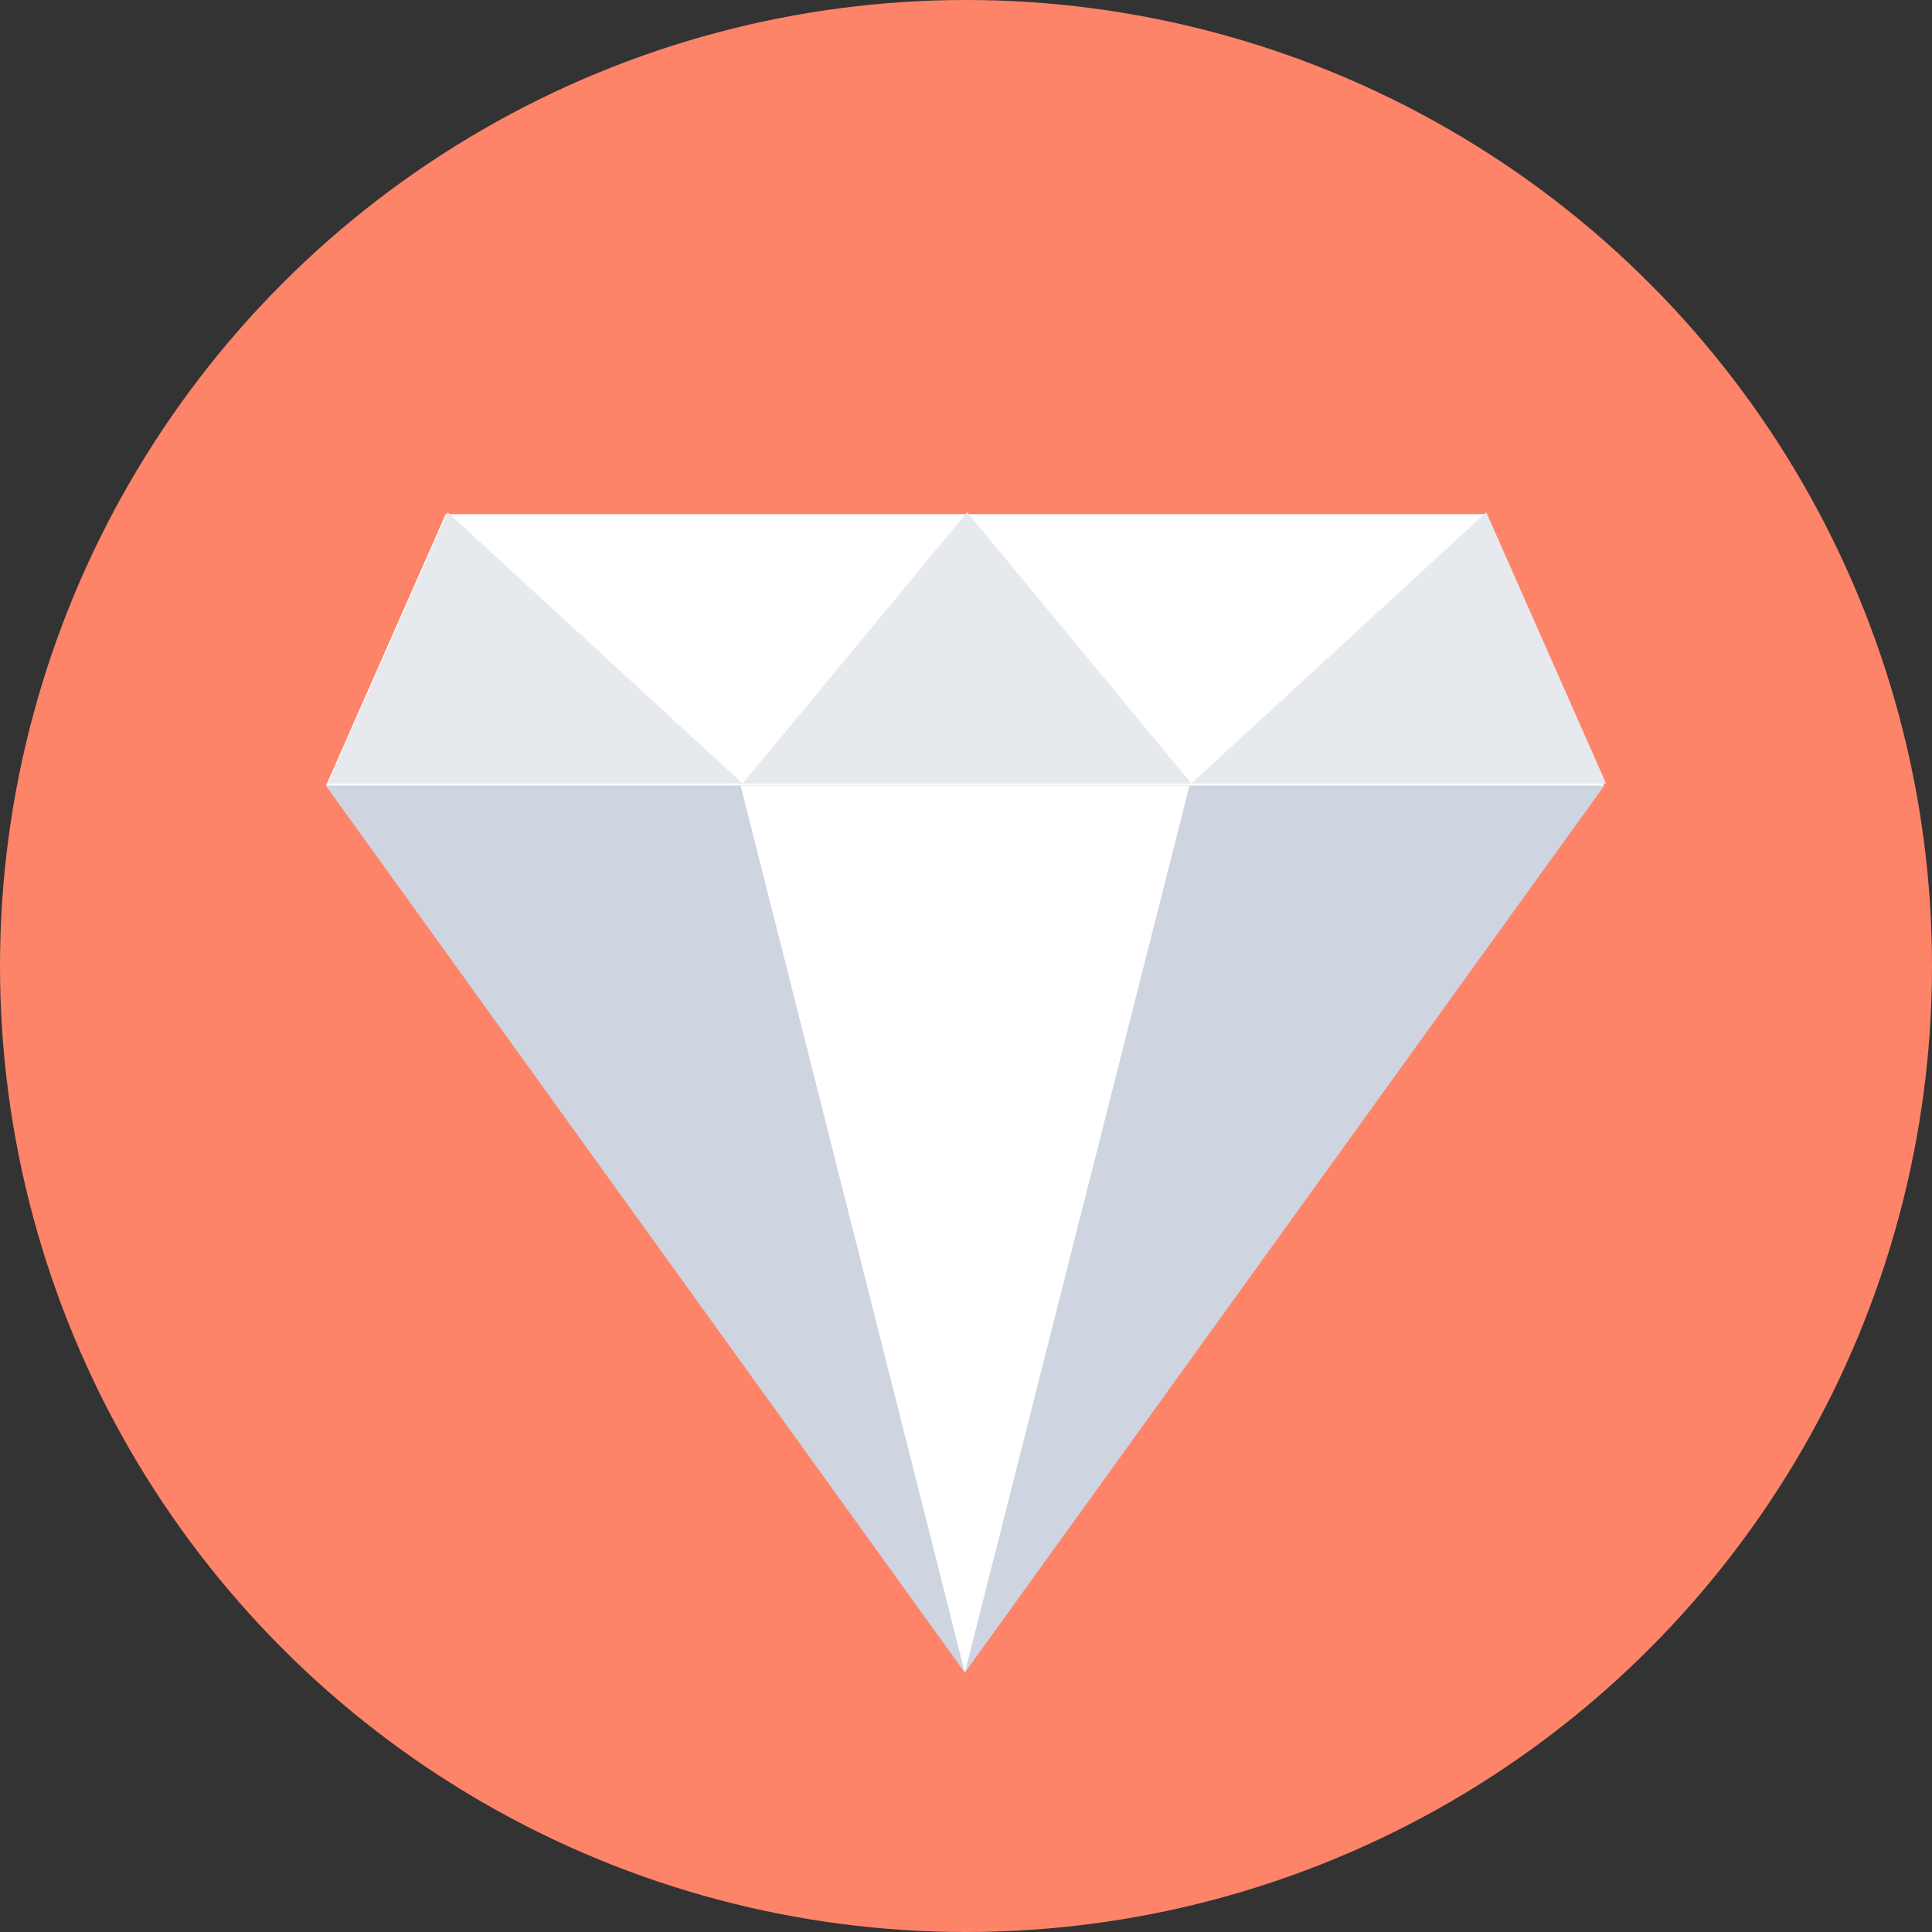
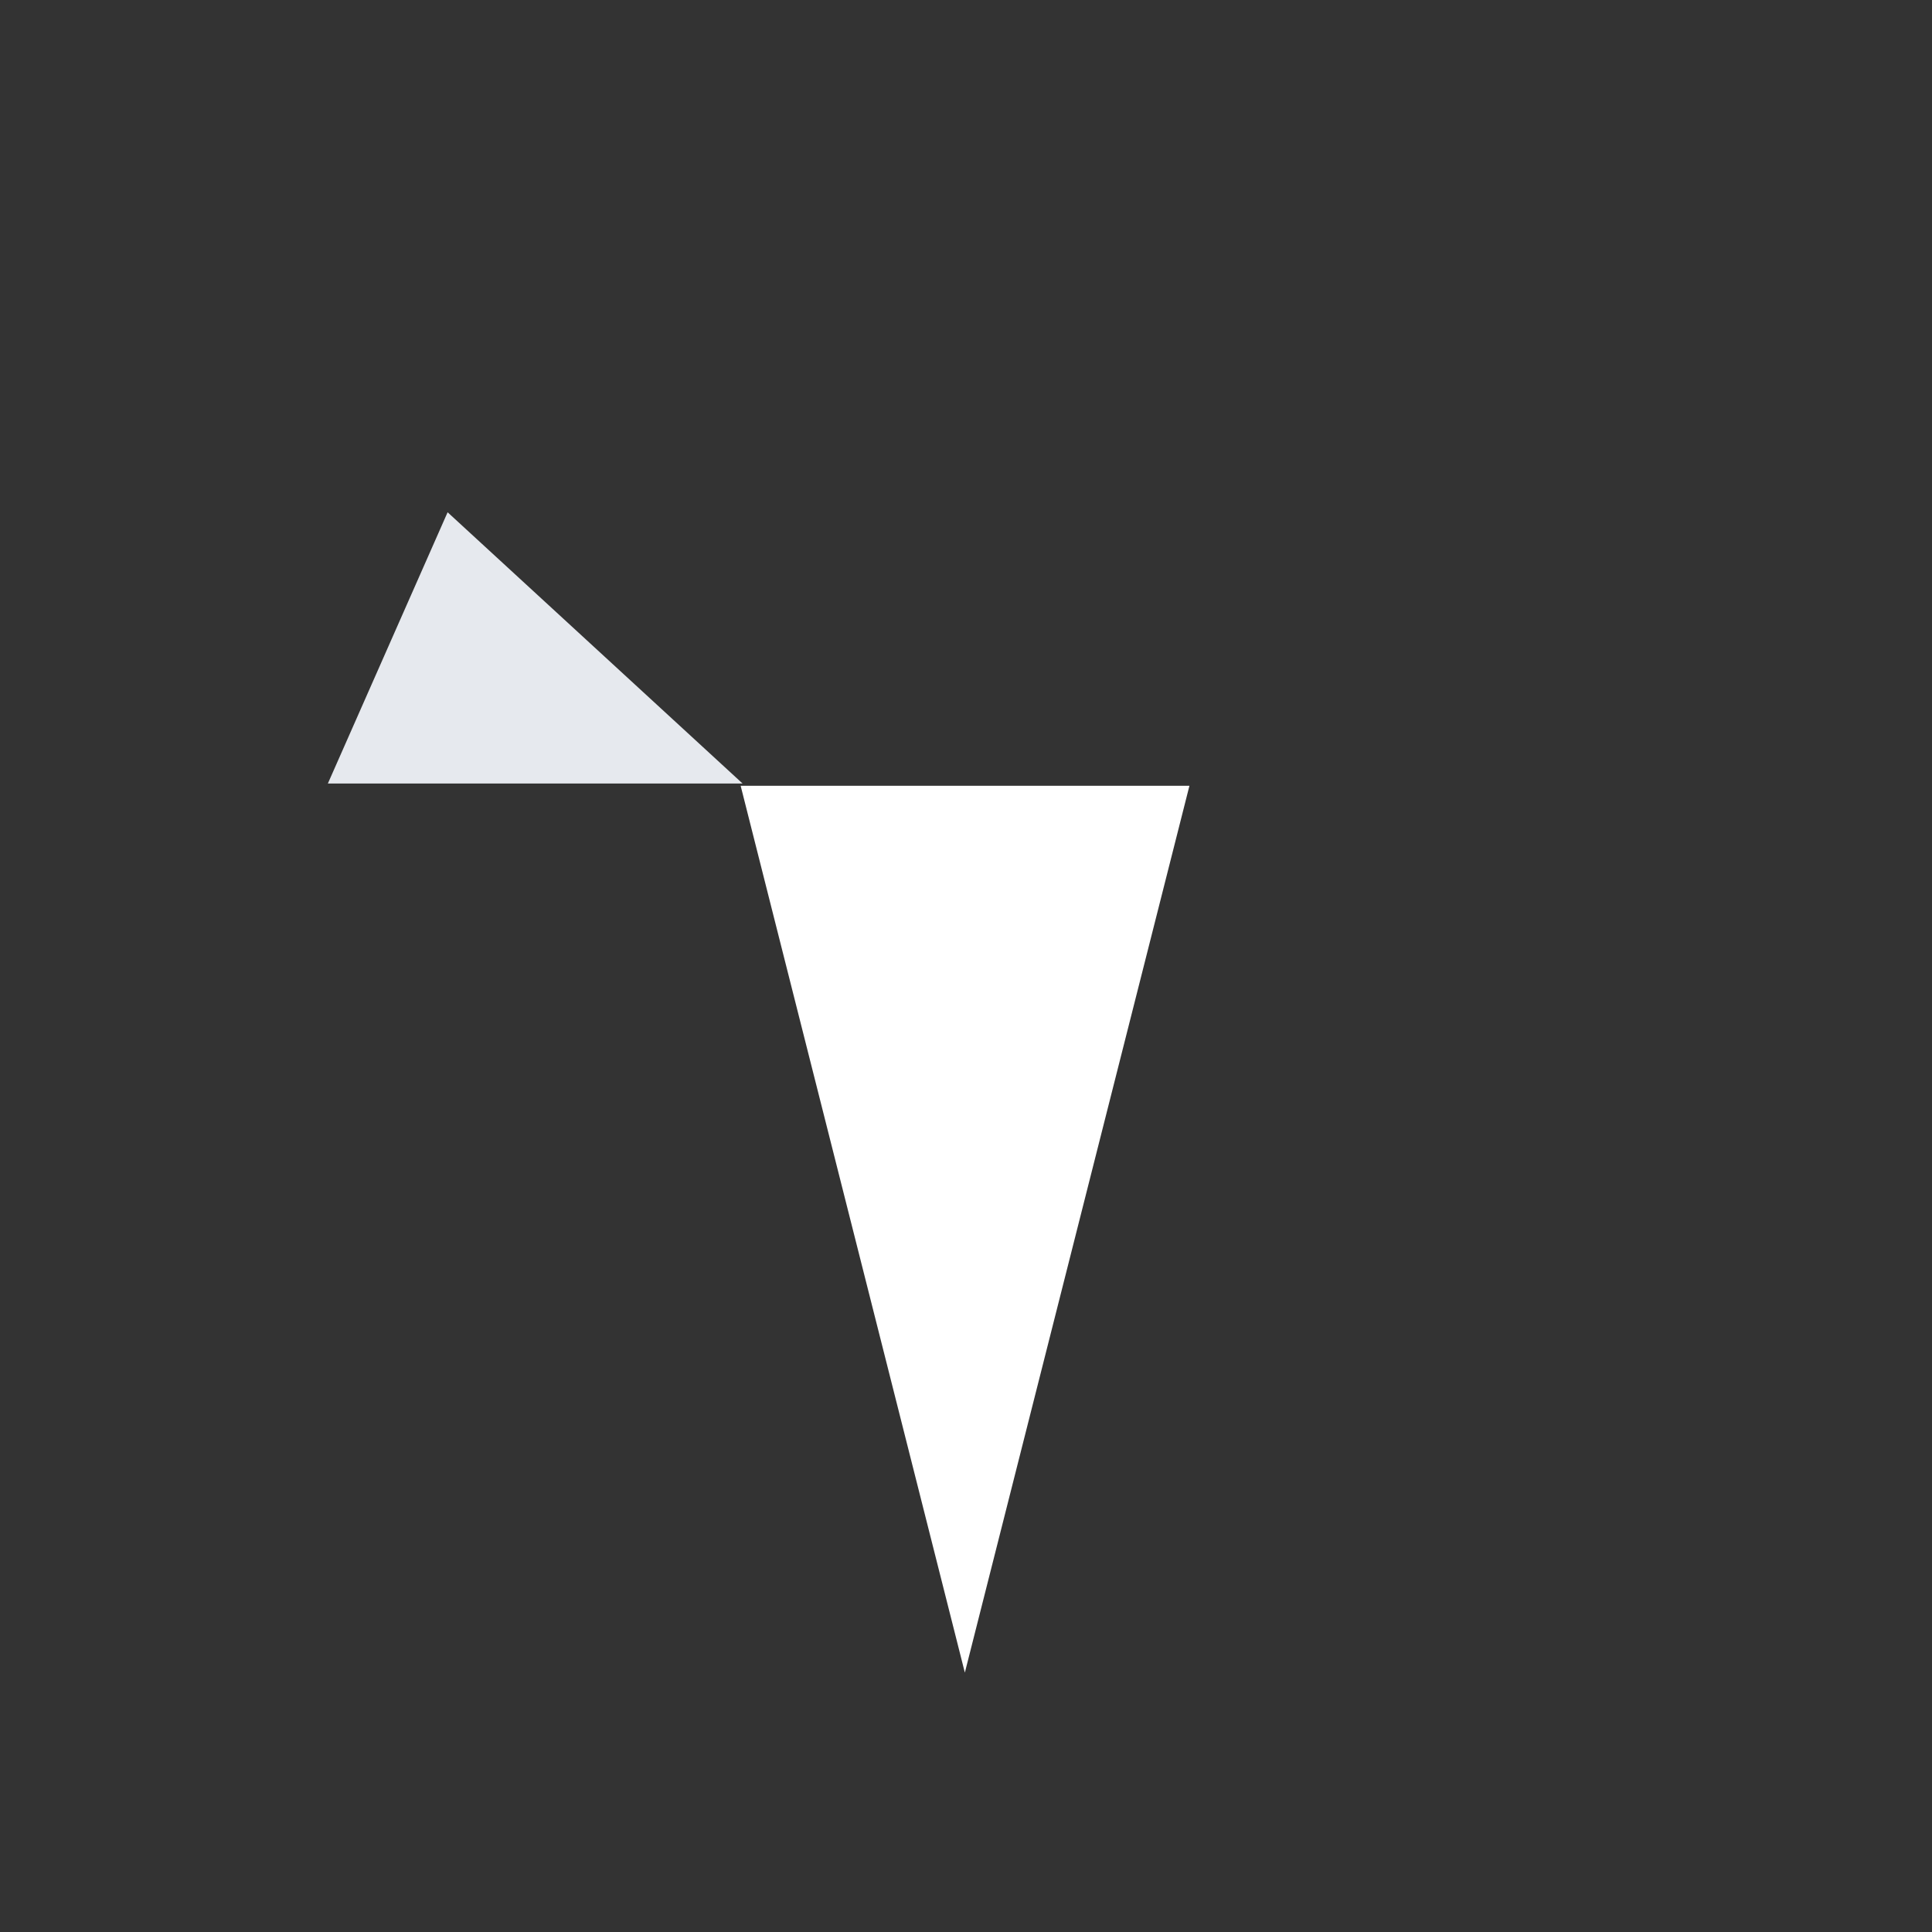
<svg xmlns="http://www.w3.org/2000/svg" version="1.1" id="Layer_1" x="0px" y="0px" viewBox="0 0 505 505" style="enable-background:new 0 0 505 505;" xml:space="preserve">
  <rect x="0" y="0" width="505" height="505" fill="#333333" stroke="none" />
-   <circle style="fill:#FD8469;" cx="252.5" cy="252.5" r="252.5" />
-   <polygon style="fill:#FFFFFF;" points="388,134.4 310.9,134.4 193.6,134.4 116.5,134.4 85.2,205.4 193.6,205.4 310.9,205.4   419.3,205.4 " />
-   <polygon style="fill:#CED5E0;" points="252.2,437.2 85.2,205.4 419.3,205.4 " />
  <g>
    <polygon style="fill:#E6E9EE;" points="117,133.9 85.7,204.8 194.1,204.8  " />
-     <polygon style="fill:#E6E9EE;" points="388.5,133.9 419.8,204.8 311.4,204.8  " />
-     <polyline style="fill:#E6E9EE;" points="194.1,204.8 252.8,133.9 311.4,204.8  " />
  </g>
  <polyline style="fill:#FFFFFF;" points="193.6,205.4 252.2,437.2 310.9,205.4 " />
  <g>
</g>
  <g>
</g>
  <g>
</g>
  <g>
</g>
  <g>
</g>
  <g>
</g>
  <g>
</g>
  <g>
</g>
  <g>
</g>
  <g>
</g>
  <g>
</g>
  <g>
</g>
  <g>
</g>
  <g>
</g>
  <g>
</g>
</svg>